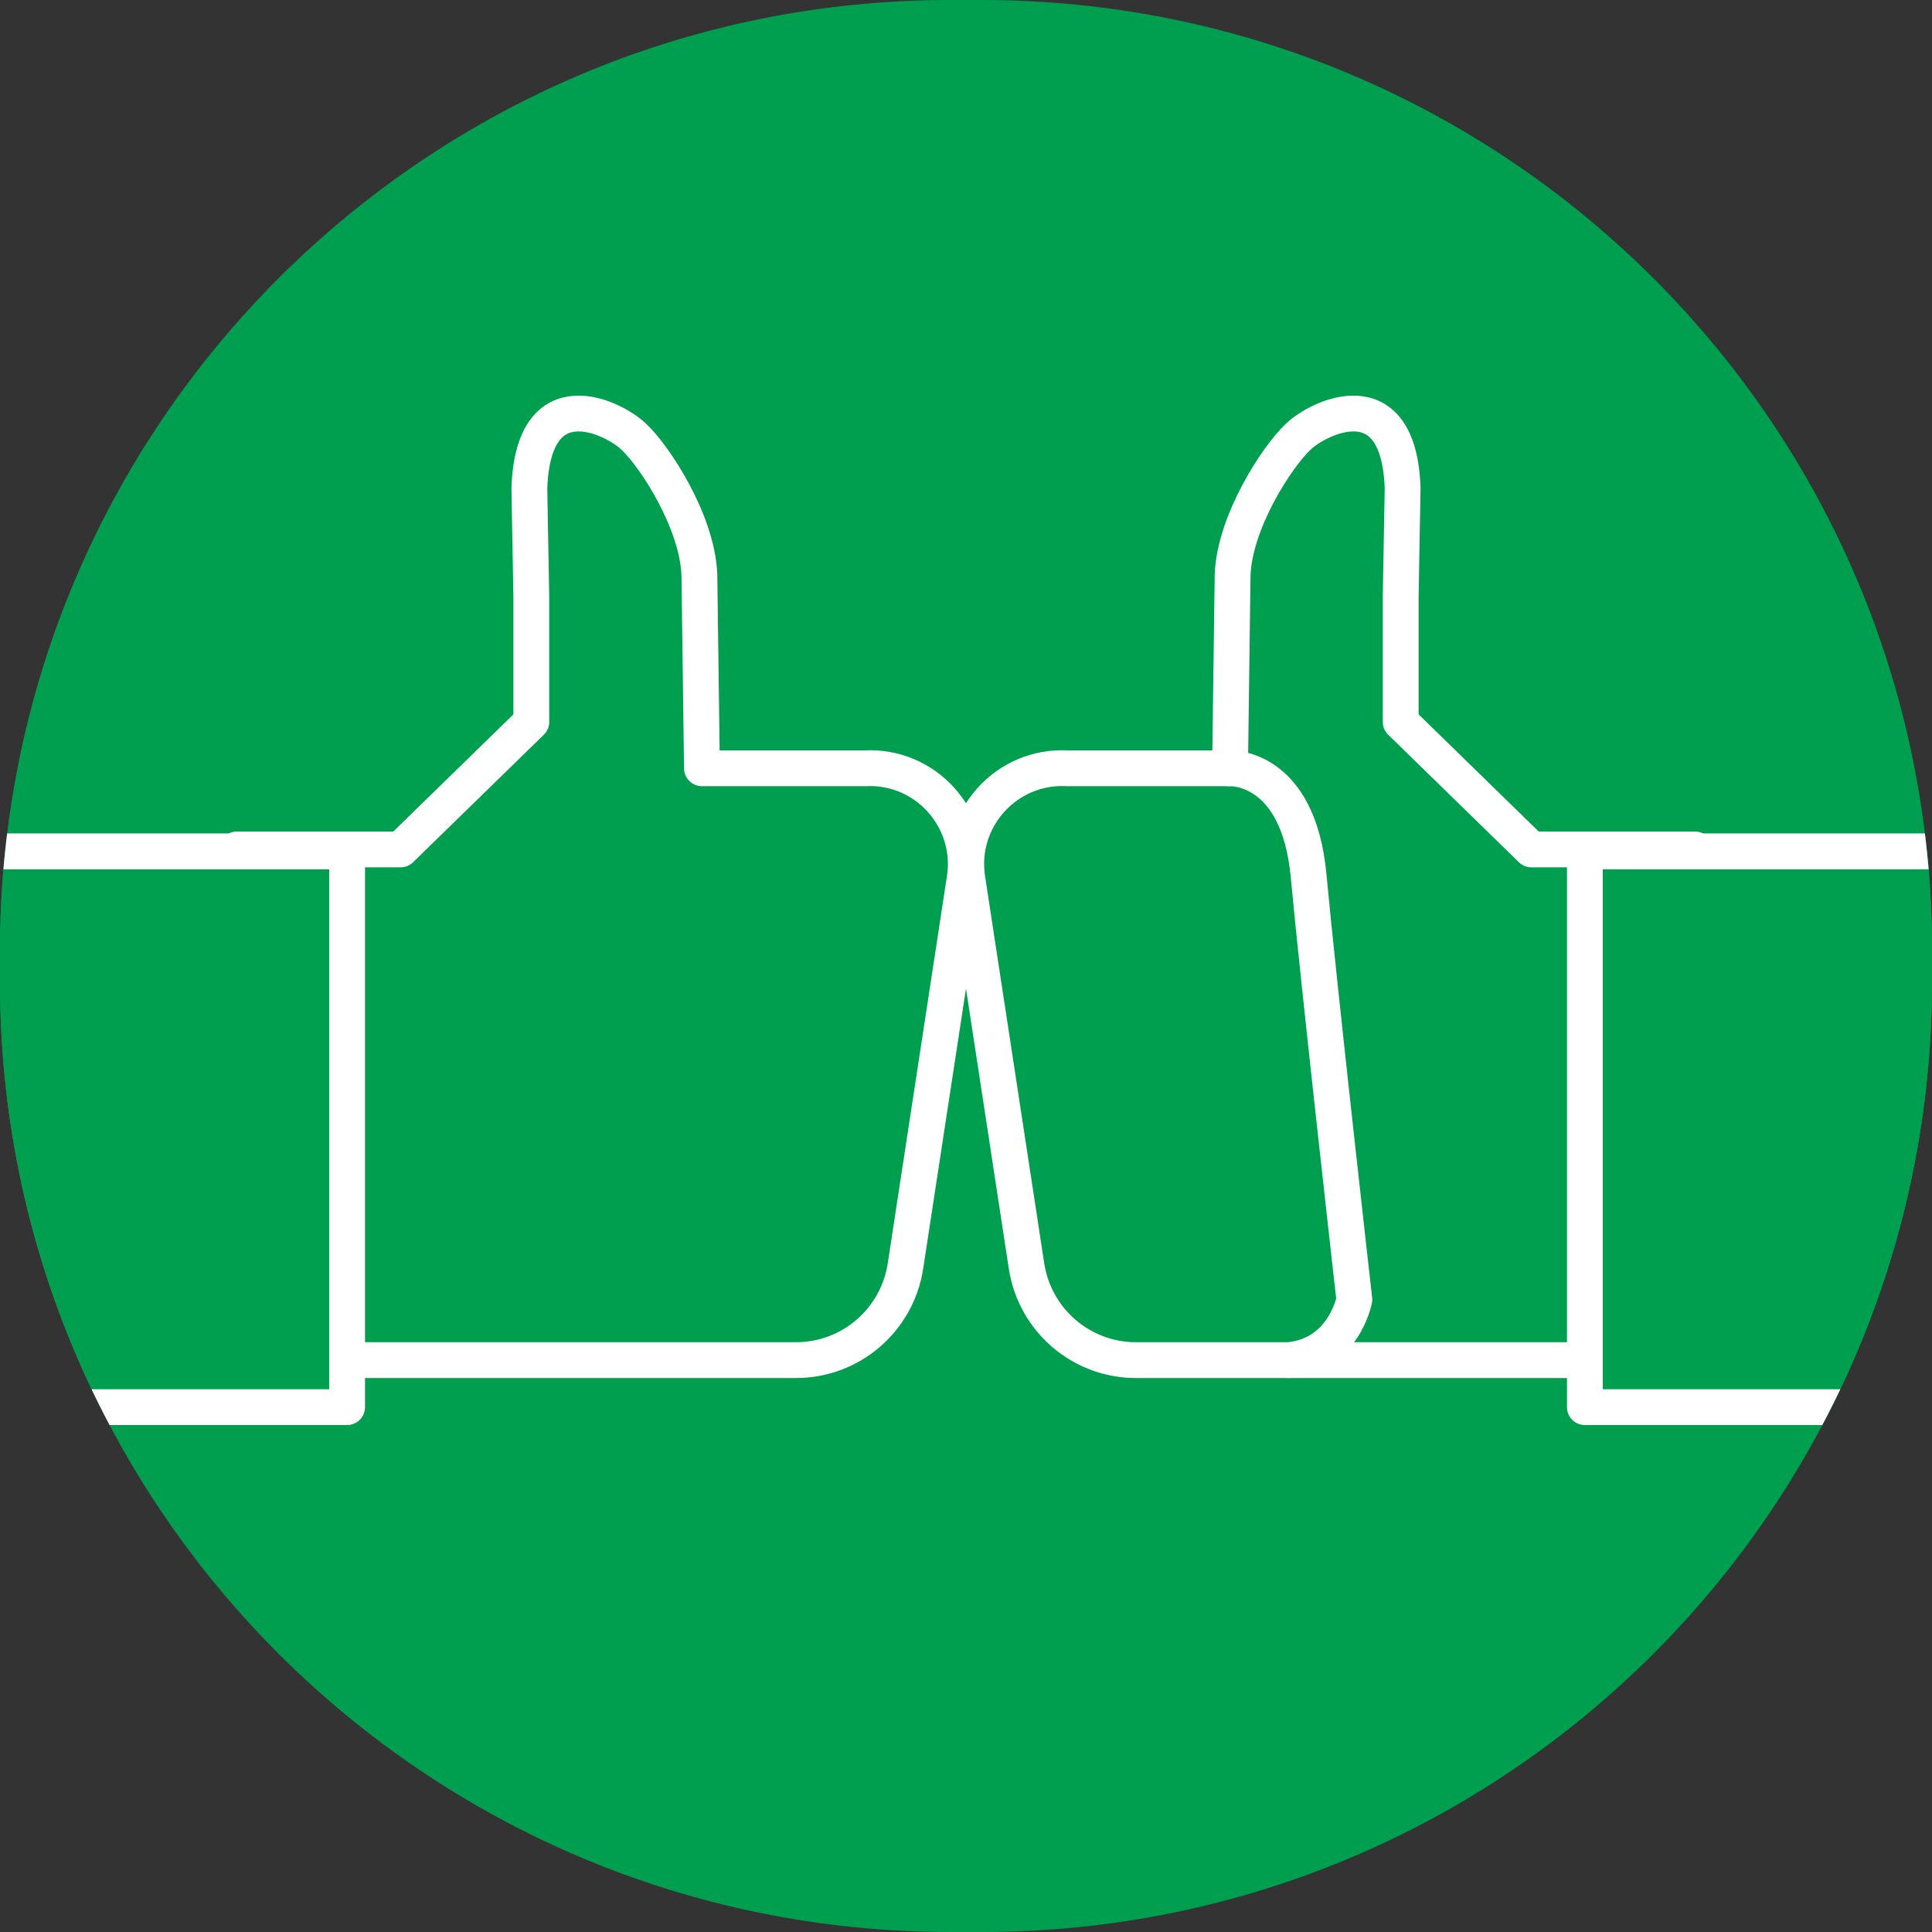
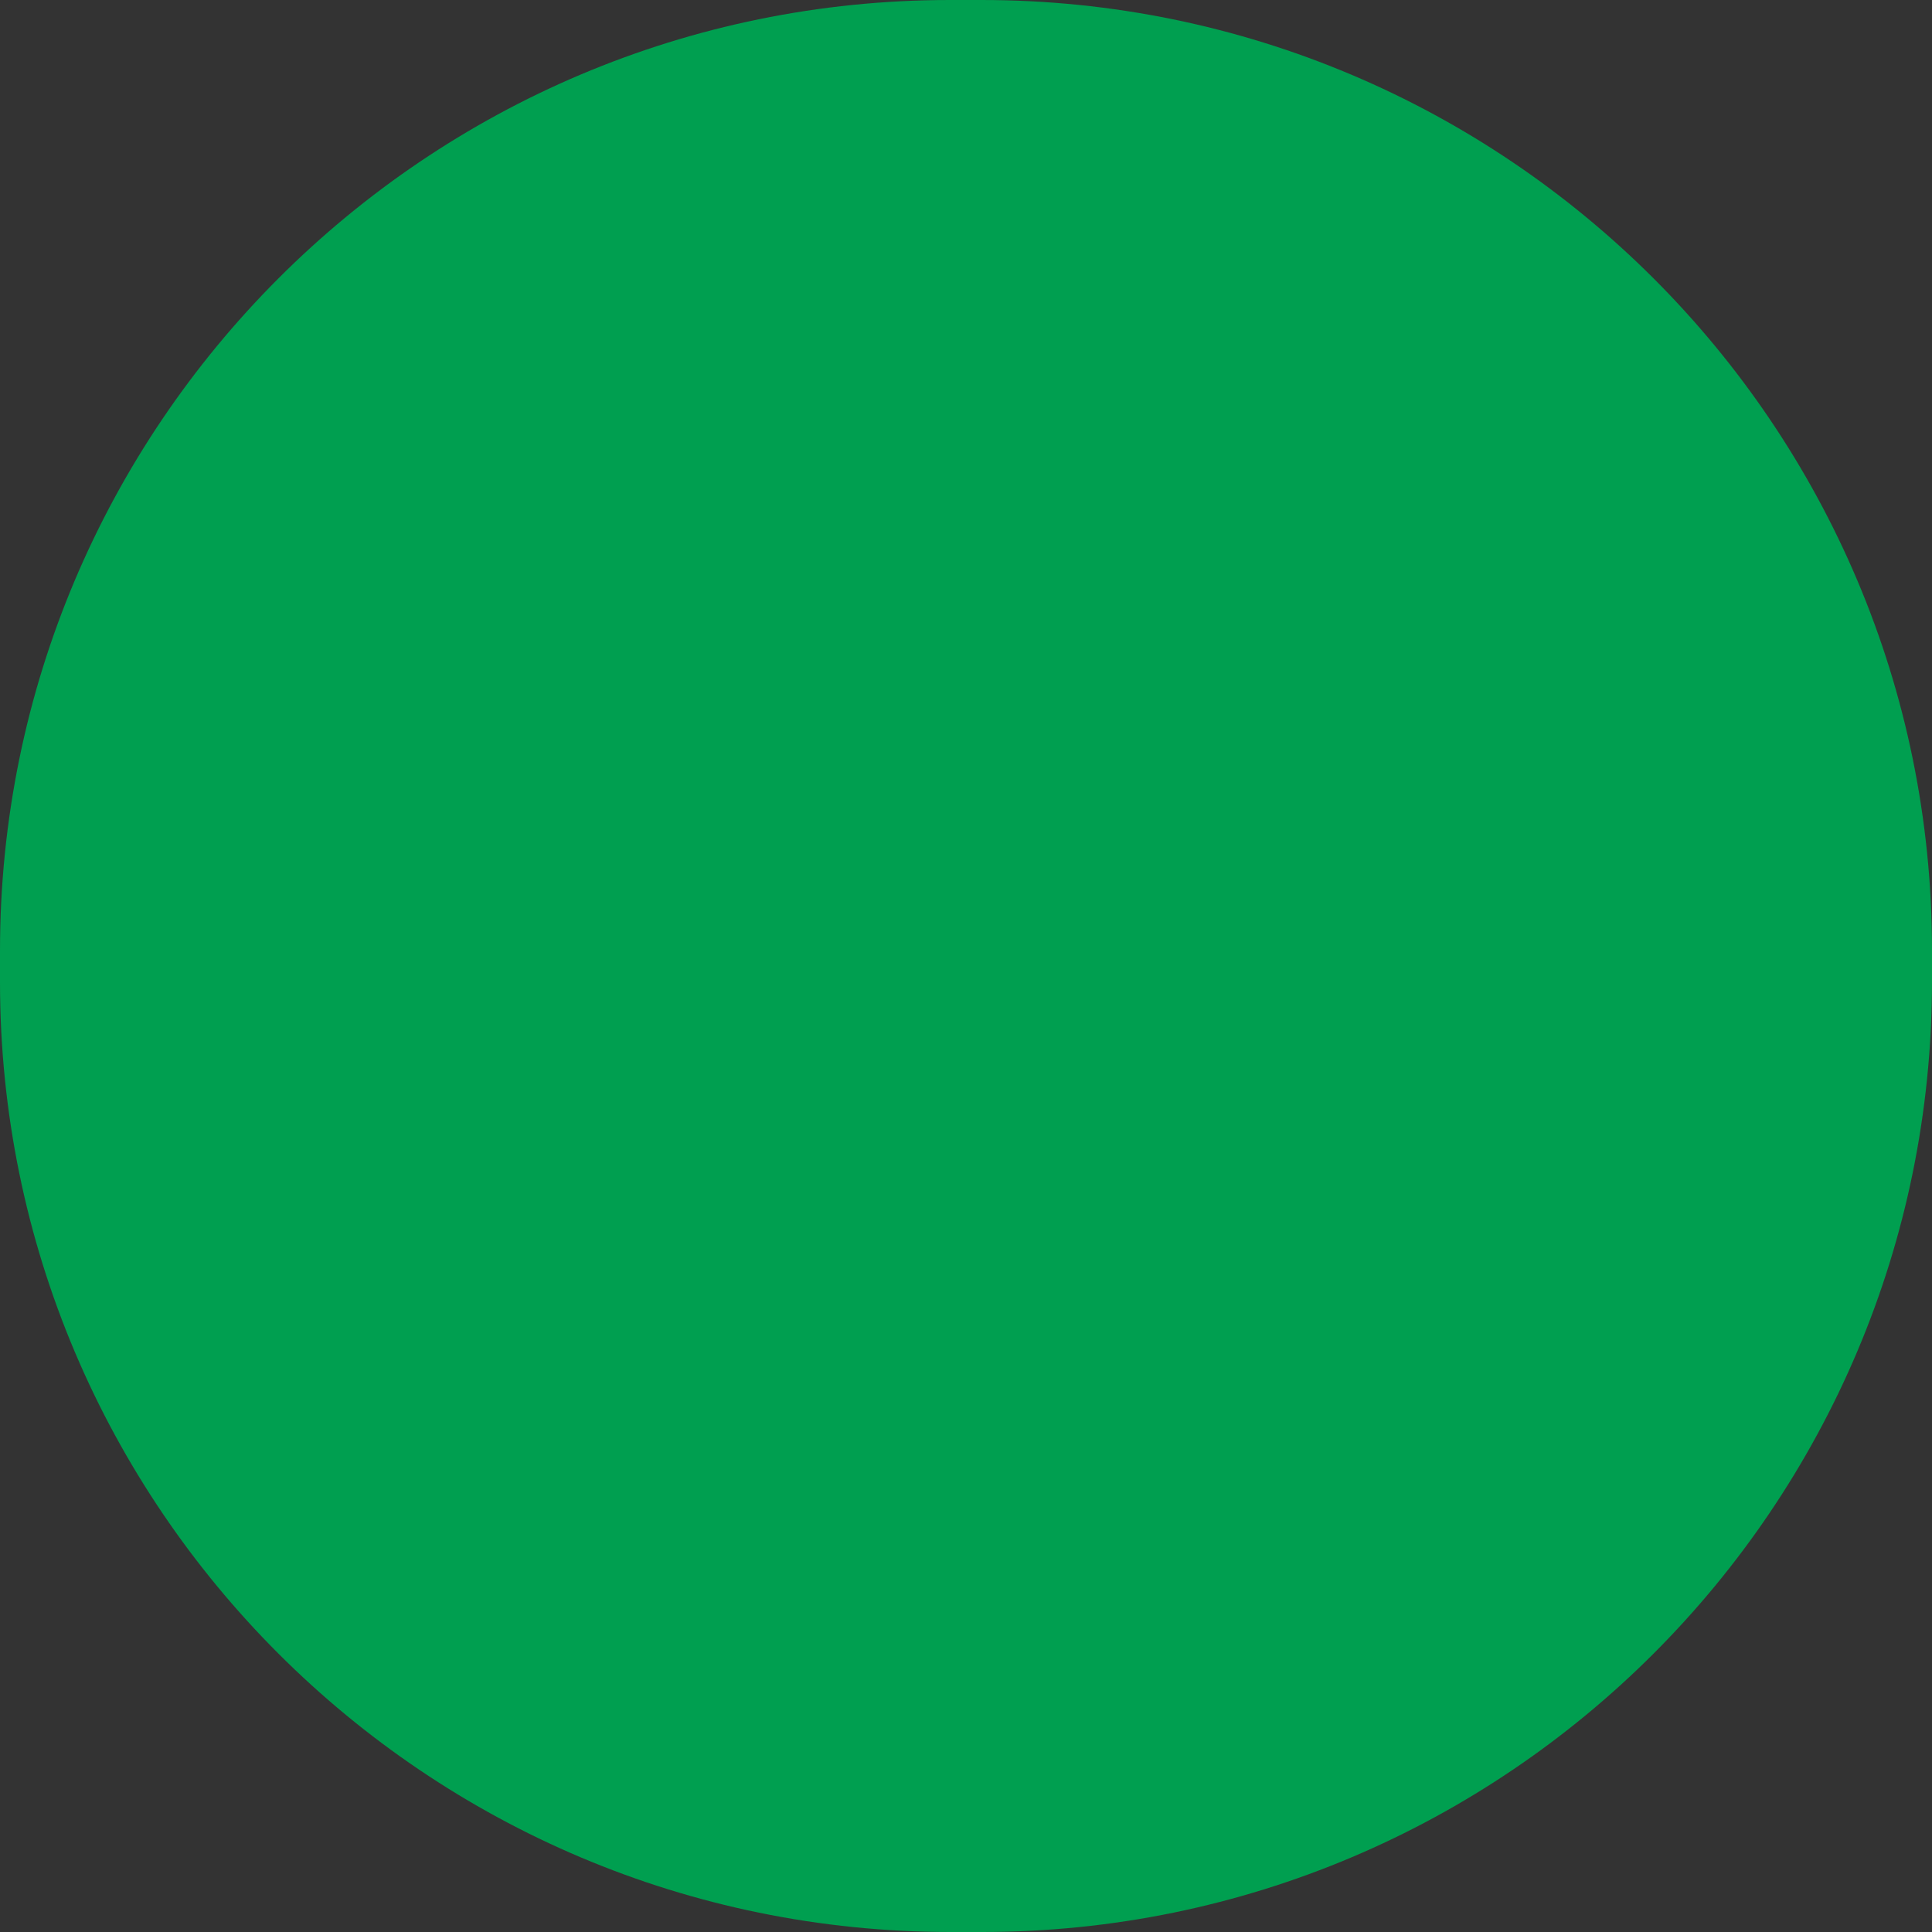
<svg xmlns="http://www.w3.org/2000/svg" xmlns:xlink="http://www.w3.org/1999/xlink" version="1.1" id="レイヤー_1" x="0px" y="0px" viewBox="0 0 300 300" style="enable-background:new 0 0 300 300;" xml:space="preserve">
  <rect x="0" y="0" width="300" height="300" fill="#333333" stroke="none" />
  <style type="text/css">
	.st0{fill:#009F50;}
	.st1{clip-path:url(#SVGID_00000084503538496904188800000007659745625992348344_);}
	.st2{fill:#009F50;stroke:#FFFFFF;stroke-width:5.562;stroke-linecap:round;stroke-linejoin:round;stroke-miterlimit:10;}
</style>
  <g>
    <path class="st0" d="M152.5,300h-4.9C66.1,300,0,233.9,0,152.5l0-4.9C0,66.1,66.1,0,147.5,0l4.9,0C233.9,0,300,66.1,300,147.5v4.9   C300,233.9,233.9,300,152.5,300z" />
    <g>
      <defs>
-         <path id="SVGID_1_" d="M152.5,300h-4.9C66.1,300,0,233.9,0,152.5l0-4.9C0,66.1,66.1,0,147.5,0l4.9,0C233.9,0,300,66.1,300,147.5     v4.9C300,233.9,233.9,300,152.5,300z" />
-       </defs>
+         </defs>
      <clipPath id="SVGID_00000144332479753031124540000006303041308568132501_">
        <use xlink:href="#SVGID_1_" style="overflow:visible;" />
      </clipPath>
      <g style="clip-path:url(#SVGID_00000144332479753031124540000006303041308568132501_);">
        <path class="st2" d="M36.8,131.9h25.4l20.3-19.8V92.6l-0.3-16.8c0.6-17.3,13.2-10.9,16.2-8c3.3,3.1,9.9,13.2,10.2,21.5l0.4,30     h25.3c9.4-0.5,16.9,7.8,15.5,17.1l-9.2,60.2c-1.3,8.4-8.5,14.6-17,14.6H37.5" />
        <polyline class="st2" points="-0.7,132.2 53.9,132.2 53.9,218.5 -0.7,218.5    " />
        <path class="st2" d="M263.2,131.9h-25.4l-20.3-19.8V92.6l0.3-16.8c-0.6-17.3-13.2-10.9-16.2-8c-3.3,3.1-9.9,13.2-10.2,21.5     l-0.4,30h-25.3c-9.4-0.5-16.9,7.8-15.5,17.1l9.2,60.2c1.3,8.4,8.5,14.6,17,14.6h86.2" />
-         <polyline class="st2" points="300.7,132.2 246.1,132.2 246.1,218.5 300.7,218.5    " />
-         <path class="st2" d="M190.9,119.3c0,0,10.7-0.6,12.3,16.7c1.6,17.2,7.1,65.8,7.1,65.8s-1.6,8.6-10.2,9.4" />
+         <path class="st2" d="M190.9,119.3c1.6,17.2,7.1,65.8,7.1,65.8s-1.6,8.6-10.2,9.4" />
      </g>
    </g>
  </g>
</svg>